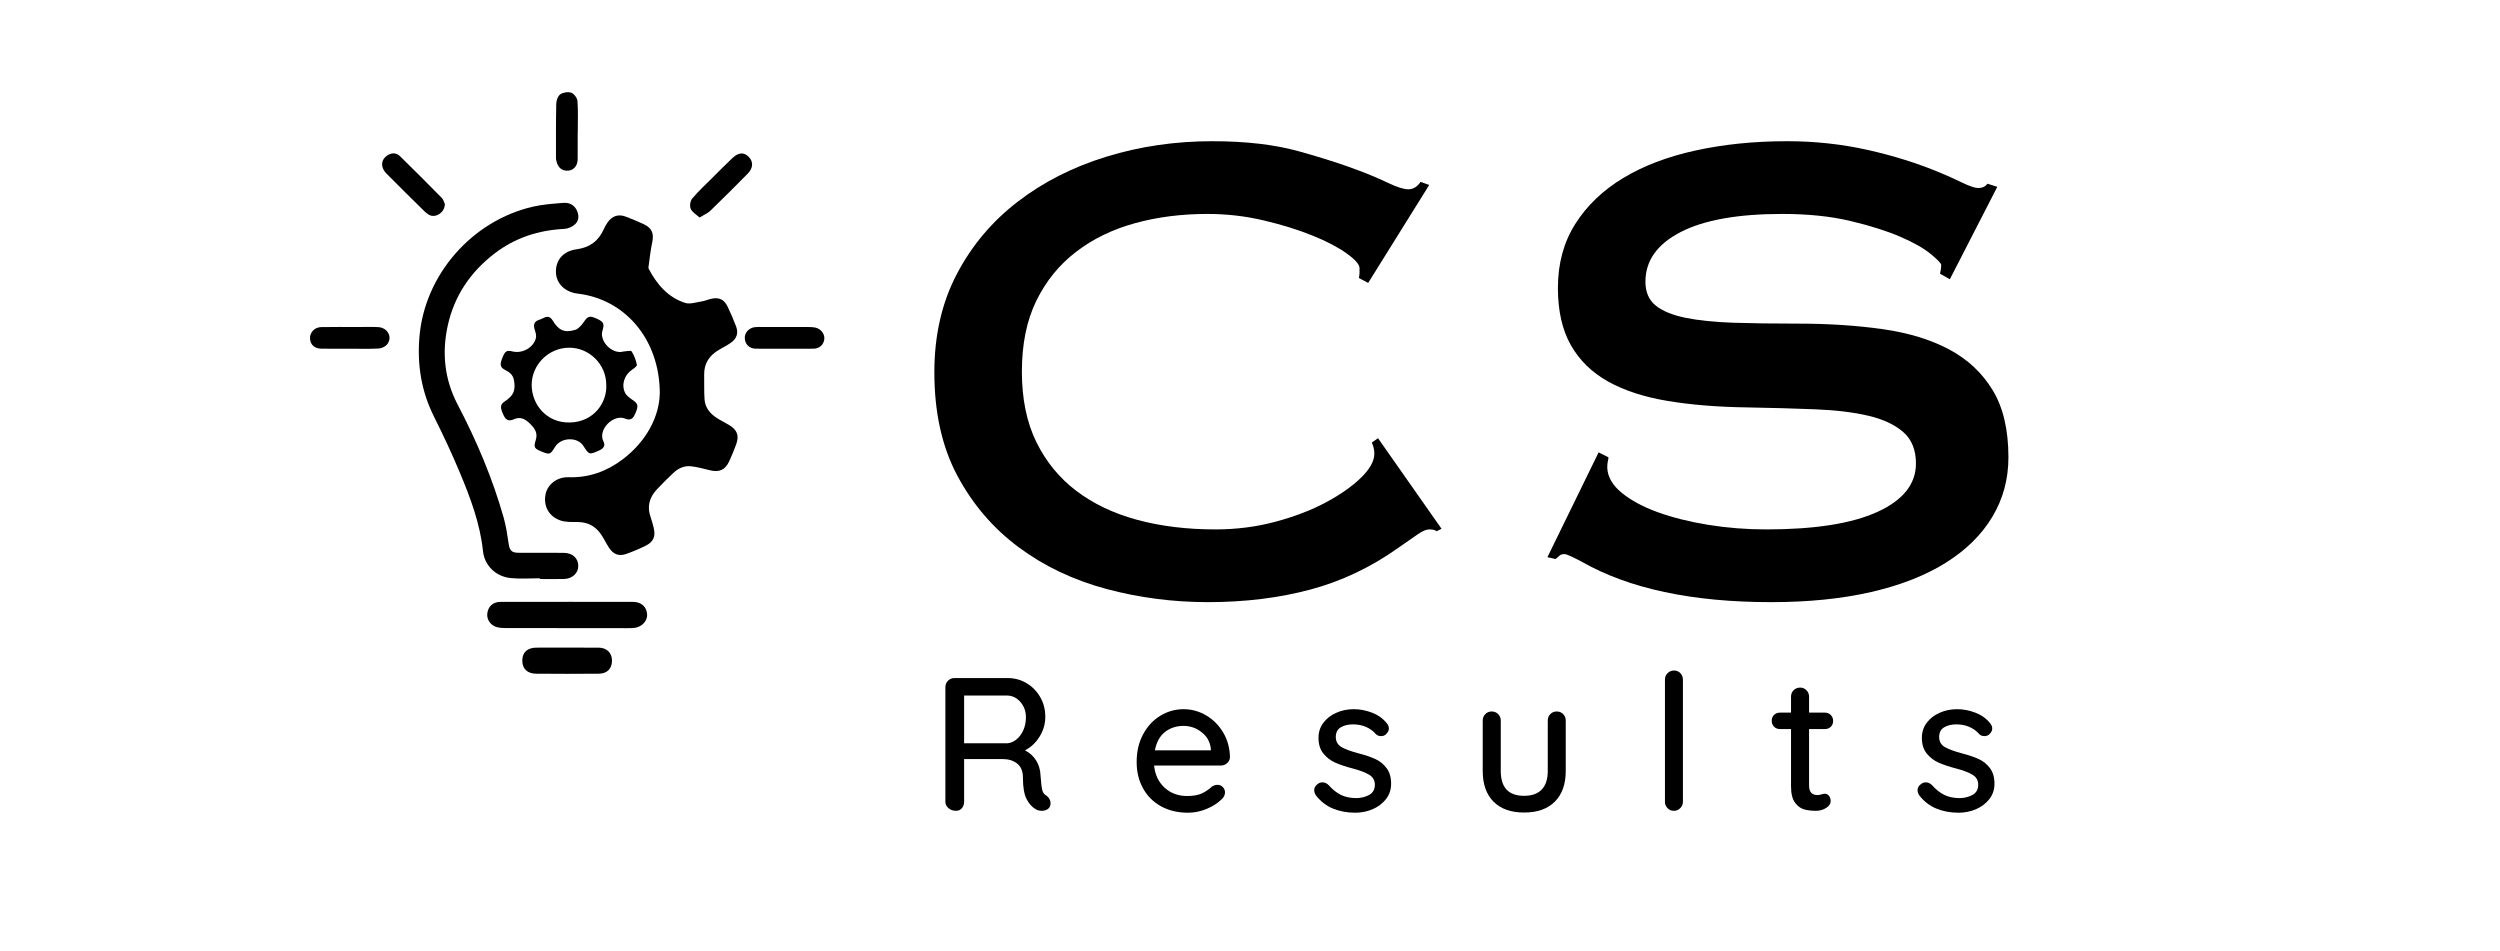
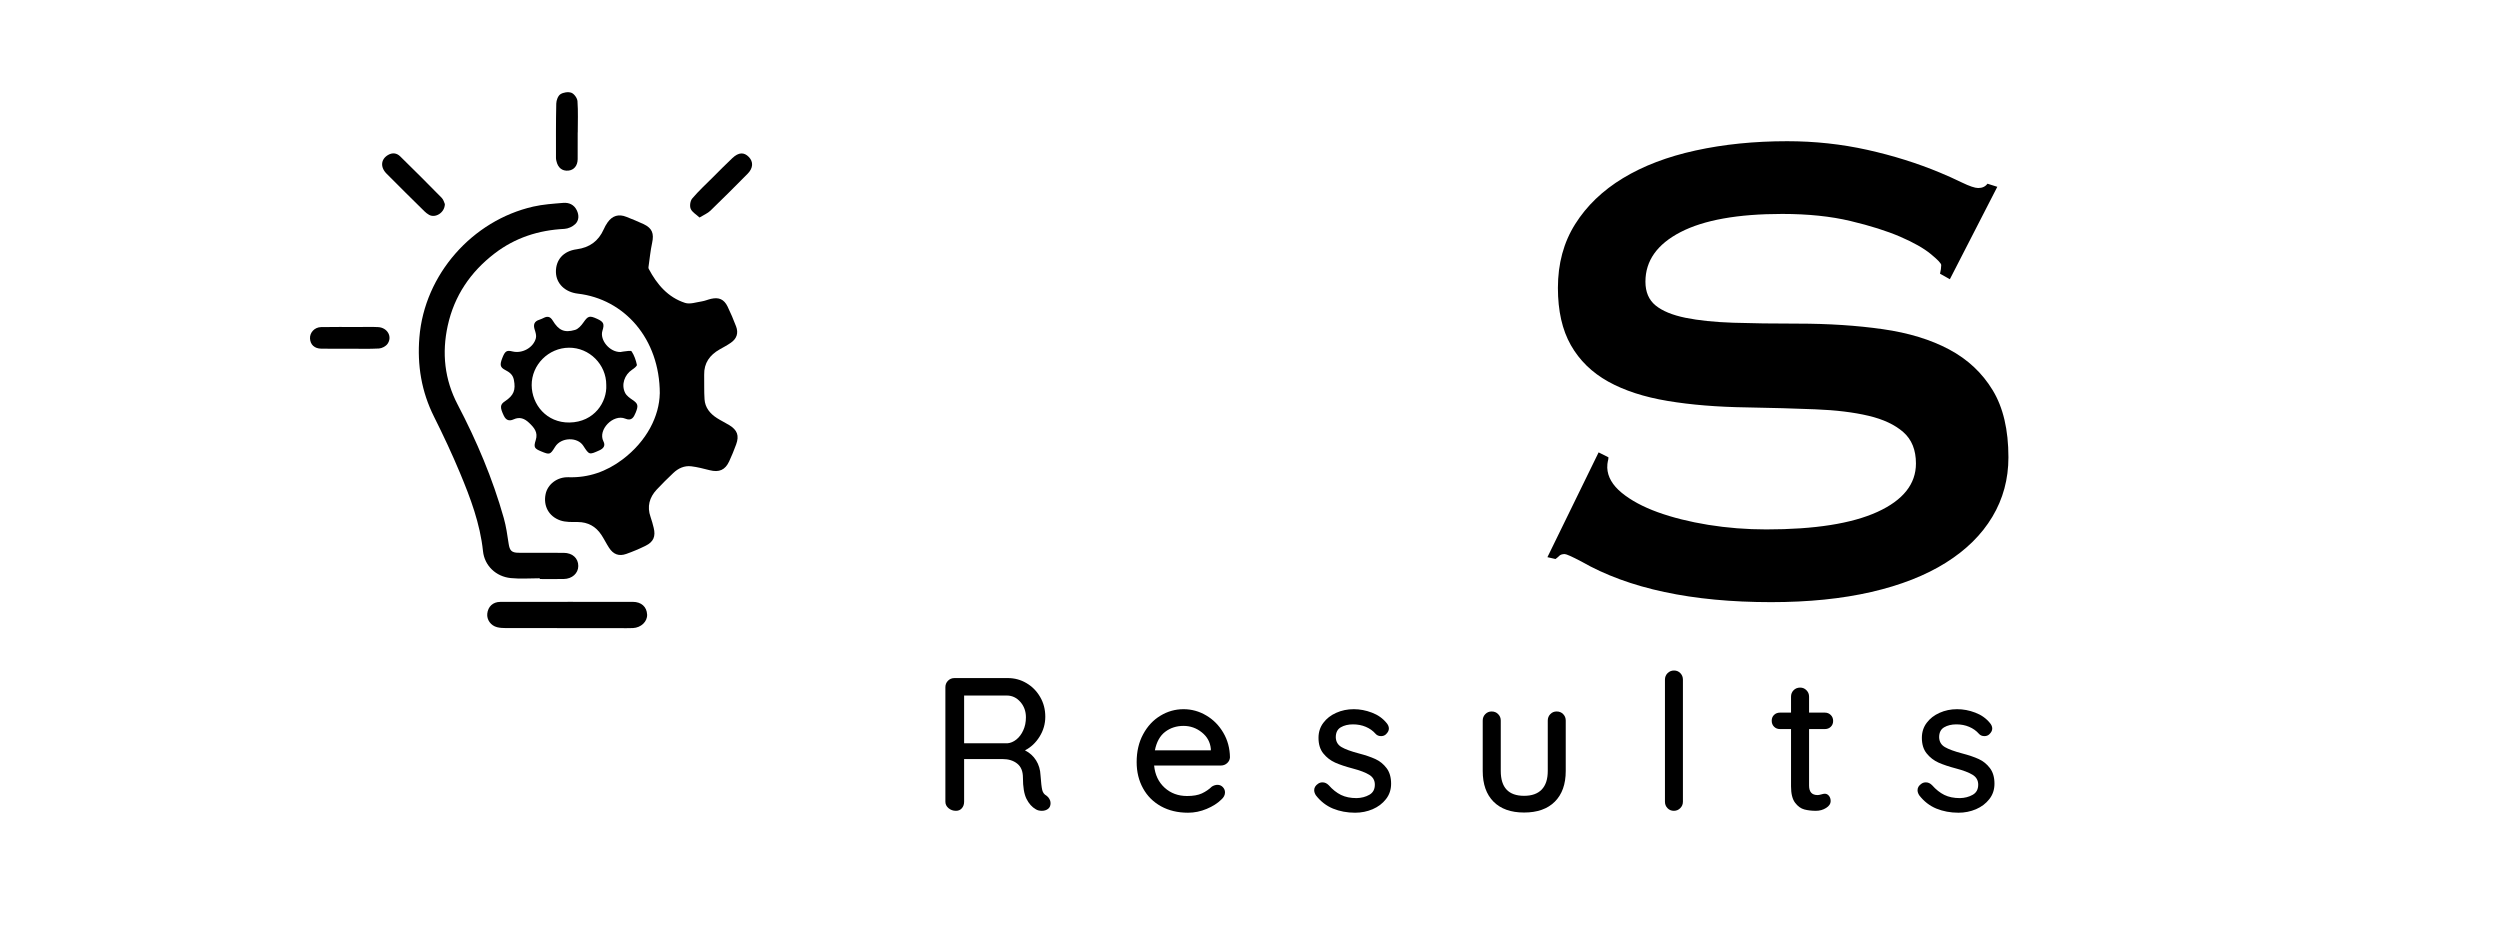
<svg xmlns="http://www.w3.org/2000/svg" version="1.0" preserveAspectRatio="xMidYMid meet" height="312" viewBox="0 0 615 234" zoomAndPan="magnify" width="820">
  <defs>
    <g />
    <clipPath id="4578392649">
      <path clip-rule="nonzero" d="M 128 159 L 151 159 L 151 165.797 L 128 165.797 Z M 128 159" />
    </clipPath>
    <clipPath id="2f7eae5fc0">
      <path clip-rule="nonzero" d="M 183 80 L 202.926 80 L 202.926 86 L 183 86 Z M 183 80" />
    </clipPath>
    <clipPath id="9bf9399e4e">
      <path clip-rule="nonzero" d="M 76.176 80 L 96 80 L 96 86 L 76.176 86 Z M 76.176 80" />
    </clipPath>
    <clipPath id="e9335d87ab">
      <path clip-rule="nonzero" d="M 136 22.547 L 143 22.547 L 143 42 L 136 42 Z M 136 22.547" />
    </clipPath>
  </defs>
  <path fill-rule="nonzero" fill-opacity="1" d="M 162.312 96.805 C 162.293 83.277 153.559 73.57 142.156 72.238 C 138.984 71.867 136.82 69.754 136.758 66.957 C 136.691 63.957 138.543 61.766 141.859 61.324 C 145.047 60.898 147.215 59.316 148.508 56.426 C 148.77 55.832 149.086 55.25 149.461 54.719 C 150.645 53.039 152.207 52.586 154.098 53.348 C 155.527 53.926 156.969 54.484 158.359 55.148 C 160.453 56.152 160.914 57.457 160.426 59.73 C 160 61.703 159.812 63.727 159.523 65.73 C 159.504 65.859 159.527 66.023 159.59 66.141 C 161.609 69.957 164.309 73.148 168.531 74.512 C 169.738 74.902 171.273 74.348 172.645 74.141 C 173.422 74.02 174.164 73.684 174.938 73.508 C 176.852 73.074 178.109 73.621 178.98 75.402 C 179.754 76.988 180.438 78.629 181.07 80.281 C 181.699 81.922 181.258 83.297 179.793 84.316 C 178.918 84.93 177.953 85.43 177.02 85.961 C 174.602 87.34 173.164 89.297 173.227 92.188 C 173.266 94.195 173.184 96.215 173.316 98.219 C 173.449 100.281 174.672 101.758 176.359 102.84 C 177.34 103.473 178.406 103.969 179.402 104.582 C 181.383 105.801 181.883 107.16 181.09 109.336 C 180.578 110.734 180.012 112.121 179.387 113.473 C 178.387 115.637 176.906 116.258 174.57 115.668 C 173.082 115.293 171.586 114.895 170.07 114.711 C 168.348 114.5 166.848 115.195 165.613 116.375 C 164.227 117.699 162.84 119.039 161.539 120.449 C 159.754 122.375 159.133 124.602 160.035 127.164 C 160.344 128.039 160.586 128.945 160.809 129.848 C 161.324 131.949 160.766 133.297 158.832 134.25 C 157.289 135.016 155.688 135.691 154.062 136.266 C 152.254 136.906 150.883 136.379 149.828 134.758 C 149.168 133.742 148.633 132.645 147.973 131.629 C 146.598 129.523 144.676 128.426 142.102 128.418 C 140.668 128.414 139.133 128.48 137.824 128.02 C 134.941 127.008 133.625 124.395 134.219 121.547 C 134.711 119.164 137.031 117.309 139.84 117.398 C 144.797 117.559 149.168 115.996 153.051 113.094 C 159.184 108.504 162.199 102.281 162.301 96.809 Z M 162.312 96.805" fill="#000000" />
  <path fill-rule="nonzero" fill-opacity="1" d="M 132.785 142.254 C 130.398 142.254 127.992 142.449 125.629 142.207 C 122.027 141.84 119.199 139.18 118.82 135.602 C 118.105 128.82 115.75 122.547 113.164 116.355 C 111.207 111.668 109.047 107.059 106.773 102.516 C 103.676 96.324 102.609 89.852 103.172 82.977 C 104.426 67.496 116.219 54.238 131.168 50.824 C 133.574 50.273 136.074 50.117 138.543 49.91 C 139.98 49.789 141.223 50.344 141.895 51.742 C 142.473 52.938 142.441 54.234 141.512 55.125 C 140.844 55.766 139.762 56.258 138.836 56.305 C 132.488 56.621 126.715 58.477 121.656 62.363 C 115.73 66.91 111.762 72.766 110.148 80.082 C 108.664 86.824 109.348 93.352 112.582 99.527 C 117.266 108.473 121.195 117.73 123.934 127.457 C 124.512 129.512 124.812 131.652 125.129 133.77 C 125.379 135.422 125.844 135.973 127.57 135.98 C 131.273 136.008 134.98 135.984 138.684 136 C 140.828 136.012 142.27 137.332 142.258 139.242 C 142.25 141.027 140.75 142.398 138.691 142.434 C 136.723 142.469 134.754 142.441 132.785 142.441 Z M 132.785 142.254" fill="#000000" />
  <path fill-rule="nonzero" fill-opacity="1" d="M 152.691 86.602 C 152.75 86.59 153.062 86.496 153.387 86.473 C 154.078 86.426 155.195 86.148 155.391 86.453 C 156.023 87.426 156.43 88.598 156.672 89.742 C 156.738 90.051 155.977 90.629 155.5 90.945 C 153.621 92.191 152.777 94.617 153.777 96.645 C 154.137 97.363 154.941 97.926 155.645 98.406 C 156.934 99.285 157.086 99.773 156.383 101.496 C 155.902 102.664 155.375 103.641 153.809 102.984 C 150.883 101.77 146.984 105.73 148.445 108.574 C 148.969 109.582 148.52 110.305 147.457 110.785 C 144.949 111.91 144.965 111.945 143.484 109.656 C 142.035 107.418 138.004 107.566 136.559 109.914 C 135.344 111.879 135.234 111.914 133.105 111.031 C 131.453 110.344 131.23 110.027 131.793 108.262 C 132.406 106.336 131.387 105.184 130.148 104.008 C 129.023 102.941 127.848 102.477 126.344 103.164 C 125.273 103.656 124.477 103.391 123.938 102.266 C 122.965 100.223 122.988 99.523 124.207 98.719 C 126.402 97.266 126.902 95.949 126.41 93.426 C 126.16 92.148 125.316 91.555 124.285 91.02 C 123.035 90.367 122.902 89.777 123.555 88.102 C 124.23 86.359 124.629 86.098 126.062 86.453 C 128.465 87.051 131.238 85.531 131.832 83.172 C 131.988 82.559 131.762 81.793 131.551 81.148 C 131.141 79.902 131.371 79.051 132.711 78.645 C 133.109 78.523 133.492 78.324 133.871 78.145 C 134.809 77.703 135.434 77.98 135.969 78.859 C 137.434 81.266 138.812 81.922 141.449 81.164 C 142.266 80.934 143.016 80.059 143.539 79.305 C 144.637 77.738 144.996 77.57 146.875 78.426 C 148.5 79.16 148.734 79.68 148.199 81.363 C 147.488 83.609 149.957 86.68 152.684 86.594 Z M 149.141 94.688 C 149.16 89.664 144.984 85.496 139.965 85.535 C 134.941 85.574 130.766 89.727 130.793 94.746 C 130.82 99.531 134.469 104.027 140.102 103.938 C 146.195 103.84 149.375 98.898 149.141 94.688 Z M 149.141 94.688" fill="#000000" />
  <path fill-rule="nonzero" fill-opacity="1" d="M 139.629 148.051 C 144.969 148.051 150.312 148.043 155.652 148.055 C 157.762 148.055 159.105 149.266 159.191 151.188 C 159.27 152.895 157.711 154.406 155.711 154.504 C 154.59 154.555 153.465 154.523 152.34 154.523 C 143.016 154.523 133.695 154.523 124.371 154.504 C 123.676 154.504 122.961 154.461 122.289 154.293 C 120.73 153.906 119.715 152.453 119.867 150.973 C 120.047 149.227 121.254 148.074 123.043 148.066 C 128.574 148.039 134.102 148.055 139.629 148.055 Z M 139.629 148.051" fill="#000000" />
  <g clip-path="url(#4578392649)">
-     <path fill-rule="nonzero" fill-opacity="1" d="M 139.668 159.316 C 142.199 159.316 144.727 159.297 147.258 159.32 C 149.27 159.34 150.543 160.598 150.551 162.5 C 150.555 164.465 149.383 165.711 147.312 165.73 C 142.16 165.773 137.008 165.781 131.855 165.73 C 129.672 165.707 128.453 164.445 128.484 162.469 C 128.508 160.461 129.711 159.344 131.945 159.32 C 134.52 159.293 137.094 159.316 139.672 159.316 Z M 139.668 159.316" fill="#000000" />
-   </g>
+     </g>
  <path fill-rule="nonzero" fill-opacity="1" d="M 109.438 50.207 C 109.398 52.359 107.062 53.727 105.535 52.84 C 105.137 52.609 104.754 52.32 104.426 51.992 C 101.297 48.902 98.156 45.824 95.07 42.695 C 93.477 41.078 93.707 39.129 95.488 38.109 C 96.586 37.484 97.613 37.652 98.453 38.473 C 101.895 41.848 105.305 45.246 108.676 48.688 C 109.129 49.152 109.289 49.895 109.438 50.207 Z M 109.438 50.207" fill="#000000" />
  <path fill-rule="nonzero" fill-opacity="1" d="M 172.082 53.508 C 171.258 52.738 170.25 52.191 169.91 51.367 C 169.617 50.676 169.797 49.41 170.281 48.84 C 171.848 46.988 173.648 45.332 175.371 43.613 C 176.961 42.023 178.535 40.414 180.176 38.879 C 181.715 37.438 183.035 37.395 184.219 38.621 C 185.355 39.797 185.293 41.344 183.93 42.727 C 180.902 45.789 177.859 48.84 174.758 51.832 C 174.086 52.48 173.148 52.855 172.082 53.512 Z M 172.082 53.508" fill="#000000" />
  <g clip-path="url(#2f7eae5fc0)">
-     <path fill-rule="nonzero" fill-opacity="1" d="M 192.824 85.785 C 190.531 85.785 188.234 85.805 185.941 85.777 C 184.344 85.758 183.297 84.742 183.219 83.219 C 183.148 81.863 184.211 80.664 185.703 80.477 C 186.301 80.406 186.918 80.438 187.527 80.438 C 191.32 80.438 195.109 80.438 198.902 80.449 C 199.461 80.449 200.035 80.465 200.574 80.582 C 201.945 80.879 202.922 82.172 202.781 83.418 C 202.625 84.801 201.602 85.754 200.129 85.777 C 197.695 85.809 195.258 85.785 192.824 85.785 Z M 192.824 85.785" fill="#000000" />
-   </g>
+     </g>
  <g clip-path="url(#9bf9399e4e)">
    <path fill-rule="nonzero" fill-opacity="1" d="M 85.926 85.781 C 83.633 85.781 81.34 85.805 79.043 85.773 C 77.359 85.75 76.344 84.801 76.262 83.266 C 76.188 81.812 77.375 80.5 78.984 80.465 C 82.027 80.406 85.074 80.445 88.117 80.445 C 89.758 80.445 91.402 80.375 93.035 80.469 C 95.336 80.598 96.598 82.879 95.297 84.633 C 94.867 85.207 93.949 85.688 93.227 85.73 C 90.797 85.867 88.359 85.781 85.926 85.781 Z M 85.926 85.781" fill="#000000" />
  </g>
  <g clip-path="url(#e9335d87ab)">
    <path fill-rule="nonzero" fill-opacity="1" d="M 142.113 32.574 C 142.113 34.766 142.125 36.961 142.105 39.152 C 142.09 40.762 141.188 41.844 139.809 41.973 C 138.293 42.113 137.242 41.27 136.879 39.609 C 136.828 39.379 136.77 39.148 136.77 38.922 C 136.773 34.441 136.738 29.965 136.84 25.484 C 136.859 24.684 137.254 23.59 137.852 23.188 C 138.551 22.719 139.789 22.531 140.562 22.82 C 141.246 23.078 142.004 24.137 142.059 24.883 C 142.242 27.434 142.129 30.008 142.129 32.574 C 142.121 32.574 142.117 32.574 142.113 32.574 Z M 142.113 32.574" fill="#000000" />
  </g>
  <g fill-opacity="1" fill="#000000">
    <g transform="translate(220.602, 146.612)">
      <g>
-         <path d="M 77.609 -111.875 C 85.898 -111.875 93.023 -111.039 98.984 -109.375 C 104.953 -107.707 109.906 -106.113 113.844 -104.594 C 116.27 -103.688 118.594 -102.703 120.812 -101.641 C 123.039 -100.578 124.711 -100.047 125.828 -100.047 C 127.035 -100.047 128.047 -100.656 128.859 -101.875 L 130.984 -101.109 L 115.969 -77.016 L 113.688 -78.219 C 113.789 -78.727 113.844 -79.18 113.844 -79.578 C 113.844 -79.984 113.844 -80.336 113.844 -80.641 C 113.844 -81.555 112.781 -82.77 110.656 -84.281 C 108.539 -85.801 105.738 -87.266 102.25 -88.672 C 98.758 -90.086 94.766 -91.328 90.266 -92.391 C 85.773 -93.453 81.156 -93.984 76.406 -93.984 C 70.039 -93.984 64.102 -93.223 58.594 -91.703 C 53.082 -90.191 48.254 -87.844 44.109 -84.656 C 39.961 -81.477 36.703 -77.461 34.328 -72.609 C 31.961 -67.766 30.781 -61.957 30.781 -55.188 C 30.781 -48.508 31.961 -42.742 34.328 -37.891 C 36.703 -33.047 39.988 -29.031 44.188 -25.844 C 48.383 -22.664 53.383 -20.289 59.188 -18.719 C 65 -17.156 71.395 -16.375 78.375 -16.375 C 83.531 -16.375 88.457 -17.004 93.156 -18.266 C 97.852 -19.523 101.992 -21.113 105.578 -23.031 C 109.172 -24.957 112.051 -26.984 114.219 -29.109 C 116.395 -31.234 117.484 -33.203 117.484 -35.016 C 117.484 -35.523 117.43 -35.977 117.328 -36.375 C 117.234 -36.781 117.082 -37.238 116.875 -37.75 L 118.391 -38.812 L 134.016 -16.531 L 132.797 -15.922 C 132.492 -16.223 131.891 -16.375 130.984 -16.375 C 130.273 -16.375 129.363 -15.992 128.25 -15.234 C 127.133 -14.473 125.566 -13.383 123.547 -11.969 C 116.773 -7.125 109.523 -3.664 101.797 -1.594 C 94.066 0.477 85.656 1.516 76.562 1.516 C 67.969 1.516 59.629 0.43 51.547 -1.734 C 43.461 -3.91 36.285 -7.32 30.016 -11.969 C 23.742 -16.625 18.711 -22.488 14.922 -29.562 C 11.141 -36.633 9.25 -45.125 9.25 -55.031 C 9.25 -64.125 11.094 -72.18 14.781 -79.203 C 18.469 -86.234 23.469 -92.172 29.781 -97.016 C 36.102 -101.867 43.379 -105.555 51.609 -108.078 C 59.848 -110.609 68.516 -111.875 77.609 -111.875 Z M 77.609 -111.875" />
-       </g>
+         </g>
    </g>
  </g>
  <g fill-opacity="1" fill="#000000">
    <g transform="translate(374.307, 146.612)">
      <g>
        <path d="M 65.344 -111.875 C 72.113 -111.875 78.68 -111.164 85.047 -109.75 C 91.41 -108.332 97.375 -106.461 102.938 -104.141 C 104.656 -103.43 106.445 -102.625 108.312 -101.719 C 110.188 -100.812 111.523 -100.359 112.328 -100.359 C 113.336 -100.359 114.098 -100.711 114.609 -101.422 L 117.031 -100.656 L 105.359 -77.922 L 102.938 -79.281 C 103.133 -80.094 103.234 -80.801 103.234 -81.406 C 103.234 -81.812 102.375 -82.719 100.656 -84.125 C 98.938 -85.539 96.438 -86.957 93.156 -88.375 C 89.875 -89.789 85.805 -91.078 80.953 -92.234 C 76.098 -93.398 70.488 -93.984 64.125 -93.984 C 53.207 -93.984 44.867 -92.492 39.109 -89.516 C 33.348 -86.535 30.469 -82.469 30.469 -77.312 C 30.469 -74.781 31.301 -72.832 32.969 -71.469 C 34.633 -70.113 37.082 -69.102 40.312 -68.438 C 43.551 -67.781 47.469 -67.375 52.062 -67.219 C 56.664 -67.07 61.945 -67 67.906 -67 C 75.488 -67 82.461 -66.547 88.828 -65.641 C 95.203 -64.734 100.66 -63.066 105.203 -60.641 C 109.754 -58.211 113.316 -54.875 115.891 -50.625 C 118.473 -46.383 119.766 -40.879 119.766 -34.109 C 119.766 -28.754 118.445 -23.879 115.812 -19.484 C 113.188 -15.086 109.375 -11.32 104.375 -8.188 C 99.375 -5.051 93.258 -2.648 86.031 -0.984 C 78.801 0.68 70.586 1.516 61.391 1.516 C 41.891 1.516 26.328 -1.816 14.703 -8.484 C 12.379 -9.703 11.016 -10.312 10.609 -10.312 C 10.004 -10.312 9.551 -10.16 9.25 -9.859 C 8.945 -9.555 8.645 -9.301 8.344 -9.094 L 6.359 -9.547 L 18.953 -35.328 L 21.375 -34.109 C 21.375 -33.805 21.32 -33.477 21.219 -33.125 C 21.125 -32.77 21.078 -32.238 21.078 -31.531 C 21.172 -29.312 22.352 -27.266 24.625 -25.391 C 26.906 -23.523 29.863 -21.93 33.5 -20.609 C 37.133 -19.297 41.273 -18.258 45.922 -17.5 C 50.578 -16.75 55.332 -16.375 60.188 -16.375 C 72.113 -16.375 81.234 -17.812 87.547 -20.688 C 93.859 -23.57 97.016 -27.539 97.016 -32.594 C 97.016 -35.926 95.977 -38.5 93.906 -40.312 C 91.832 -42.133 88.977 -43.473 85.344 -44.328 C 81.707 -45.191 77.336 -45.723 72.234 -45.922 C 67.129 -46.129 61.547 -46.285 55.484 -46.391 C 48.203 -46.492 41.68 -47.023 35.922 -47.984 C 30.16 -48.941 25.285 -50.531 21.297 -52.75 C 17.305 -54.977 14.25 -57.961 12.125 -61.703 C 10 -65.441 8.938 -70.141 8.938 -75.797 C 8.938 -81.754 10.352 -86.984 13.188 -91.484 C 16.02 -95.984 19.938 -99.75 24.938 -102.781 C 29.938 -105.812 35.895 -108.082 42.812 -109.594 C 49.738 -111.113 57.25 -111.875 65.344 -111.875 Z M 65.344 -111.875" />
      </g>
    </g>
  </g>
  <g fill-opacity="1" fill="#000000">
    <g transform="translate(228.689, 199.46)">
      <g>
        <path d="M 28.734 -3.734 C 29.047 -3.516 29.289 -3.238 29.469 -2.906 C 29.656 -2.582 29.75 -2.25 29.75 -1.906 C 29.75 -1.258 29.539 -0.781 29.125 -0.469 C 28.707 -0.156 28.203 0 27.609 0 C 27.016 0 26.52 -0.125 26.125 -0.375 C 25.188 -0.906 24.422 -1.758 23.828 -2.938 C 23.242 -4.113 22.953 -5.852 22.953 -8.156 C 22.953 -9.719 22.484 -10.867 21.547 -11.609 C 20.617 -12.359 19.406 -12.734 17.906 -12.734 L 8.484 -12.734 L 8.484 -2.234 C 8.484 -1.586 8.297 -1.051 7.922 -0.625 C 7.555 -0.207 7.078 0 6.484 0 C 5.766 0 5.148 -0.219 4.641 -0.656 C 4.129 -1.094 3.875 -1.617 3.875 -2.234 L 3.875 -30.406 C 3.875 -31.031 4.086 -31.562 4.516 -32 C 4.953 -32.438 5.484 -32.656 6.109 -32.656 L 19.219 -32.656 C 20.895 -32.656 22.43 -32.238 23.828 -31.406 C 25.234 -30.582 26.352 -29.445 27.188 -28 C 28.031 -26.562 28.453 -24.941 28.453 -23.141 C 28.453 -21.391 27.984 -19.758 27.047 -18.25 C 26.117 -16.75 24.922 -15.625 23.453 -14.875 C 24.609 -14.289 25.52 -13.469 26.188 -12.406 C 26.852 -11.352 27.219 -10.125 27.281 -8.719 C 27.406 -6.945 27.547 -5.742 27.703 -5.109 C 27.859 -4.473 28.203 -4.016 28.734 -3.734 Z M 19.125 -16.609 C 19.895 -16.672 20.629 -16.977 21.328 -17.531 C 22.035 -18.094 22.602 -18.848 23.031 -19.797 C 23.469 -20.742 23.688 -21.812 23.688 -23 C 23.688 -24.488 23.227 -25.754 22.312 -26.797 C 21.395 -27.836 20.285 -28.359 18.984 -28.359 L 8.484 -28.359 L 8.484 -16.609 Z M 19.125 -16.609" />
      </g>
    </g>
  </g>
  <g fill-opacity="1" fill="#000000">
    <g transform="translate(277.804, 199.46)">
      <g>
        <path d="M 24.766 -13.156 C 24.734 -12.594 24.5 -12.113 24.062 -11.719 C 23.625 -11.332 23.113 -11.141 22.531 -11.141 L 6.109 -11.141 C 6.328 -8.879 7.188 -7.062 8.688 -5.688 C 10.195 -4.32 12.039 -3.641 14.219 -3.641 C 15.719 -3.641 16.93 -3.852 17.859 -4.281 C 18.797 -4.719 19.617 -5.281 20.328 -5.969 C 20.797 -6.25 21.25 -6.391 21.688 -6.391 C 22.219 -6.391 22.66 -6.203 23.016 -5.828 C 23.367 -5.453 23.547 -5.02 23.547 -4.531 C 23.547 -3.875 23.238 -3.281 22.625 -2.75 C 21.719 -1.852 20.52 -1.094 19.031 -0.469 C 17.539 0.156 16.016 0.469 14.453 0.469 C 11.941 0.469 9.727 -0.055 7.812 -1.109 C 5.895 -2.172 4.414 -3.648 3.375 -5.547 C 2.332 -7.441 1.812 -9.586 1.812 -11.984 C 1.812 -14.598 2.348 -16.891 3.422 -18.859 C 4.492 -20.836 5.91 -22.352 7.672 -23.406 C 9.43 -24.469 11.32 -25 13.344 -25 C 15.332 -25 17.195 -24.484 18.938 -23.453 C 20.676 -22.43 22.07 -21.02 23.125 -19.219 C 24.188 -17.414 24.734 -15.395 24.766 -13.156 Z M 13.344 -20.891 C 11.602 -20.891 10.094 -20.398 8.812 -19.422 C 7.539 -18.441 6.703 -16.926 6.297 -14.875 L 20.062 -14.875 L 20.062 -15.25 C 19.906 -16.895 19.164 -18.242 17.844 -19.297 C 16.52 -20.359 15.02 -20.891 13.344 -20.891 Z M 13.344 -20.891" />
      </g>
    </g>
  </g>
  <g fill-opacity="1" fill="#000000">
    <g transform="translate(321.79, 199.46)">
      <g>
        <path d="M 1.906 -3.828 C 1.633 -4.266 1.5 -4.68 1.5 -5.078 C 1.5 -5.703 1.82 -6.234 2.469 -6.672 C 2.781 -6.891 3.141 -7 3.547 -7 C 4.109 -7 4.617 -6.766 5.078 -6.297 C 6.016 -5.234 7.02 -4.438 8.094 -3.906 C 9.164 -3.383 10.445 -3.125 11.938 -3.125 C 13.125 -3.156 14.164 -3.426 15.062 -3.938 C 15.969 -4.445 16.422 -5.281 16.422 -6.438 C 16.422 -7.488 15.961 -8.297 15.047 -8.859 C 14.129 -9.422 12.781 -9.938 11 -10.406 C 9.258 -10.863 7.812 -11.348 6.656 -11.859 C 5.508 -12.379 4.539 -13.129 3.75 -14.109 C 2.957 -15.086 2.562 -16.367 2.562 -17.953 C 2.562 -19.359 2.957 -20.586 3.75 -21.641 C 4.539 -22.703 5.598 -23.523 6.922 -24.109 C 8.242 -24.703 9.68 -25 11.234 -25 C 12.734 -25 14.219 -24.719 15.688 -24.156 C 17.164 -23.602 18.375 -22.75 19.312 -21.594 C 19.688 -21.156 19.875 -20.703 19.875 -20.234 C 19.875 -19.742 19.625 -19.266 19.125 -18.797 C 18.812 -18.516 18.422 -18.375 17.953 -18.375 C 17.391 -18.375 16.941 -18.562 16.609 -18.938 C 15.953 -19.688 15.148 -20.258 14.203 -20.656 C 13.254 -21.062 12.203 -21.266 11.047 -21.266 C 9.867 -21.266 8.867 -21.023 8.047 -20.547 C 7.223 -20.066 6.812 -19.25 6.812 -18.094 C 6.844 -17.008 7.316 -16.203 8.234 -15.672 C 9.148 -15.141 10.555 -14.625 12.453 -14.125 C 14.098 -13.695 15.461 -13.234 16.547 -12.734 C 17.641 -12.234 18.555 -11.492 19.297 -10.516 C 20.047 -9.535 20.422 -8.254 20.422 -6.672 C 20.422 -5.211 20 -3.945 19.156 -2.875 C 18.32 -1.801 17.227 -0.973 15.875 -0.391 C 14.531 0.18 13.094 0.469 11.562 0.469 C 9.602 0.469 7.789 0.129 6.125 -0.547 C 4.469 -1.234 3.062 -2.328 1.906 -3.828 Z M 1.906 -3.828" />
      </g>
    </g>
  </g>
  <g fill-opacity="1" fill="#000000">
    <g transform="translate(361.438, 199.46)">
      <g>
        <path d="M 21.5 -24.438 C 22.156 -24.438 22.691 -24.219 23.109 -23.781 C 23.523 -23.352 23.734 -22.828 23.734 -22.203 L 23.734 -9.797 C 23.734 -6.555 22.836 -4.039 21.047 -2.25 C 19.266 -0.469 16.742 0.422 13.484 0.422 C 10.242 0.422 7.738 -0.469 5.969 -2.25 C 4.195 -4.039 3.312 -6.555 3.312 -9.797 L 3.312 -22.203 C 3.312 -22.828 3.52 -23.352 3.938 -23.781 C 4.363 -24.219 4.883 -24.438 5.5 -24.438 C 6.156 -24.438 6.691 -24.219 7.109 -23.781 C 7.535 -23.352 7.75 -22.828 7.75 -22.203 L 7.75 -9.797 C 7.75 -5.723 9.66 -3.688 13.484 -3.688 C 15.379 -3.688 16.82 -4.195 17.812 -5.219 C 18.812 -6.25 19.312 -7.773 19.312 -9.797 L 19.312 -22.203 C 19.312 -22.828 19.52 -23.352 19.938 -23.781 C 20.352 -24.219 20.875 -24.438 21.5 -24.438 Z M 21.5 -24.438" />
      </g>
    </g>
  </g>
  <g fill-opacity="1" fill="#000000">
    <g transform="translate(405.89, 199.46)">
      <g>
        <path d="M 8.109 -2.234 C 8.109 -1.617 7.891 -1.094 7.453 -0.656 C 7.023 -0.219 6.5 0 5.875 0 C 5.25 0 4.727 -0.219 4.312 -0.656 C 3.895 -1.094 3.688 -1.617 3.688 -2.234 L 3.688 -32.281 C 3.688 -32.895 3.898 -33.422 4.328 -33.859 C 4.766 -34.297 5.297 -34.516 5.922 -34.516 C 6.547 -34.516 7.066 -34.297 7.484 -33.859 C 7.898 -33.422 8.109 -32.895 8.109 -32.281 Z M 8.109 -2.234" />
      </g>
    </g>
  </g>
  <g fill-opacity="1" fill="#000000">
    <g transform="translate(435.093, 199.46)">
      <g>
        <path d="M 9.938 -20.109 L 9.938 -6.203 C 9.938 -4.648 10.633 -3.875 12.031 -3.875 C 12.25 -3.875 12.547 -3.926 12.922 -4.031 C 13.297 -4.145 13.594 -4.203 13.812 -4.203 C 14.207 -4.203 14.547 -4.031 14.828 -3.688 C 15.109 -3.344 15.25 -2.906 15.25 -2.375 C 15.25 -1.727 14.875 -1.172 14.125 -0.703 C 13.383 -0.234 12.547 0 11.609 0 C 10.586 0 9.648 -0.109 8.797 -0.328 C 7.941 -0.547 7.176 -1.098 6.5 -1.984 C 5.832 -2.867 5.5 -4.211 5.5 -6.016 L 5.5 -20.109 L 2.797 -20.109 C 2.203 -20.109 1.711 -20.301 1.328 -20.688 C 0.941 -21.07 0.75 -21.562 0.75 -22.156 C 0.75 -22.75 0.941 -23.227 1.328 -23.594 C 1.711 -23.969 2.203 -24.156 2.797 -24.156 L 5.5 -24.156 L 5.5 -28.078 C 5.5 -28.703 5.707 -29.227 6.125 -29.656 C 6.551 -30.094 7.094 -30.312 7.75 -30.312 C 8.363 -30.312 8.879 -30.094 9.297 -29.656 C 9.723 -29.227 9.938 -28.703 9.938 -28.078 L 9.938 -24.156 L 13.812 -24.156 C 14.395 -24.156 14.879 -23.961 15.266 -23.578 C 15.66 -23.191 15.859 -22.703 15.859 -22.109 C 15.859 -21.516 15.66 -21.031 15.266 -20.656 C 14.879 -20.289 14.395 -20.109 13.812 -20.109 Z M 9.938 -20.109" />
      </g>
    </g>
  </g>
  <g fill-opacity="1" fill="#000000">
    <g transform="translate(470.217, 199.46)">
      <g>
        <path d="M 1.906 -3.828 C 1.633 -4.266 1.5 -4.68 1.5 -5.078 C 1.5 -5.703 1.82 -6.234 2.469 -6.672 C 2.781 -6.891 3.141 -7 3.547 -7 C 4.109 -7 4.617 -6.766 5.078 -6.297 C 6.016 -5.234 7.02 -4.438 8.094 -3.906 C 9.164 -3.383 10.445 -3.125 11.938 -3.125 C 13.125 -3.156 14.164 -3.426 15.062 -3.938 C 15.969 -4.445 16.422 -5.281 16.422 -6.438 C 16.422 -7.488 15.961 -8.297 15.047 -8.859 C 14.129 -9.422 12.781 -9.938 11 -10.406 C 9.258 -10.863 7.812 -11.348 6.656 -11.859 C 5.508 -12.379 4.539 -13.129 3.75 -14.109 C 2.957 -15.086 2.562 -16.367 2.562 -17.953 C 2.562 -19.359 2.957 -20.586 3.75 -21.641 C 4.539 -22.703 5.598 -23.523 6.922 -24.109 C 8.242 -24.703 9.68 -25 11.234 -25 C 12.734 -25 14.219 -24.719 15.688 -24.156 C 17.164 -23.602 18.375 -22.75 19.312 -21.594 C 19.688 -21.156 19.875 -20.703 19.875 -20.234 C 19.875 -19.742 19.625 -19.266 19.125 -18.797 C 18.812 -18.516 18.422 -18.375 17.953 -18.375 C 17.391 -18.375 16.941 -18.562 16.609 -18.938 C 15.953 -19.688 15.148 -20.258 14.203 -20.656 C 13.254 -21.062 12.203 -21.266 11.047 -21.266 C 9.867 -21.266 8.867 -21.023 8.047 -20.547 C 7.223 -20.066 6.812 -19.25 6.812 -18.094 C 6.844 -17.008 7.316 -16.203 8.234 -15.672 C 9.148 -15.141 10.555 -14.625 12.453 -14.125 C 14.098 -13.695 15.461 -13.234 16.547 -12.734 C 17.641 -12.234 18.555 -11.492 19.297 -10.516 C 20.047 -9.535 20.422 -8.254 20.422 -6.672 C 20.422 -5.211 20 -3.945 19.156 -2.875 C 18.32 -1.801 17.227 -0.973 15.875 -0.391 C 14.531 0.18 13.094 0.469 11.562 0.469 C 9.602 0.469 7.789 0.129 6.125 -0.547 C 4.469 -1.234 3.062 -2.328 1.906 -3.828 Z M 1.906 -3.828" />
      </g>
    </g>
  </g>
</svg>